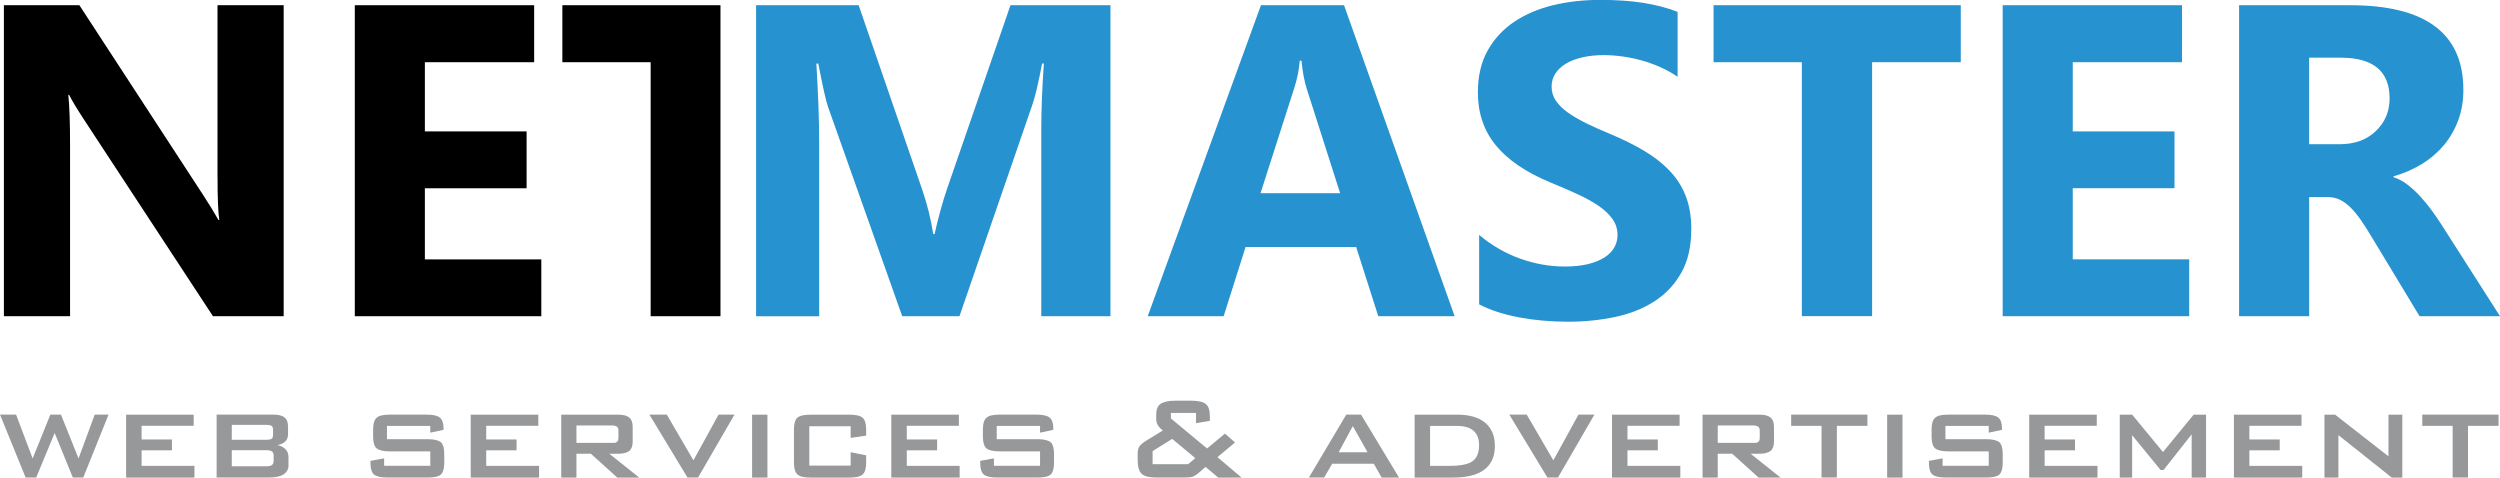
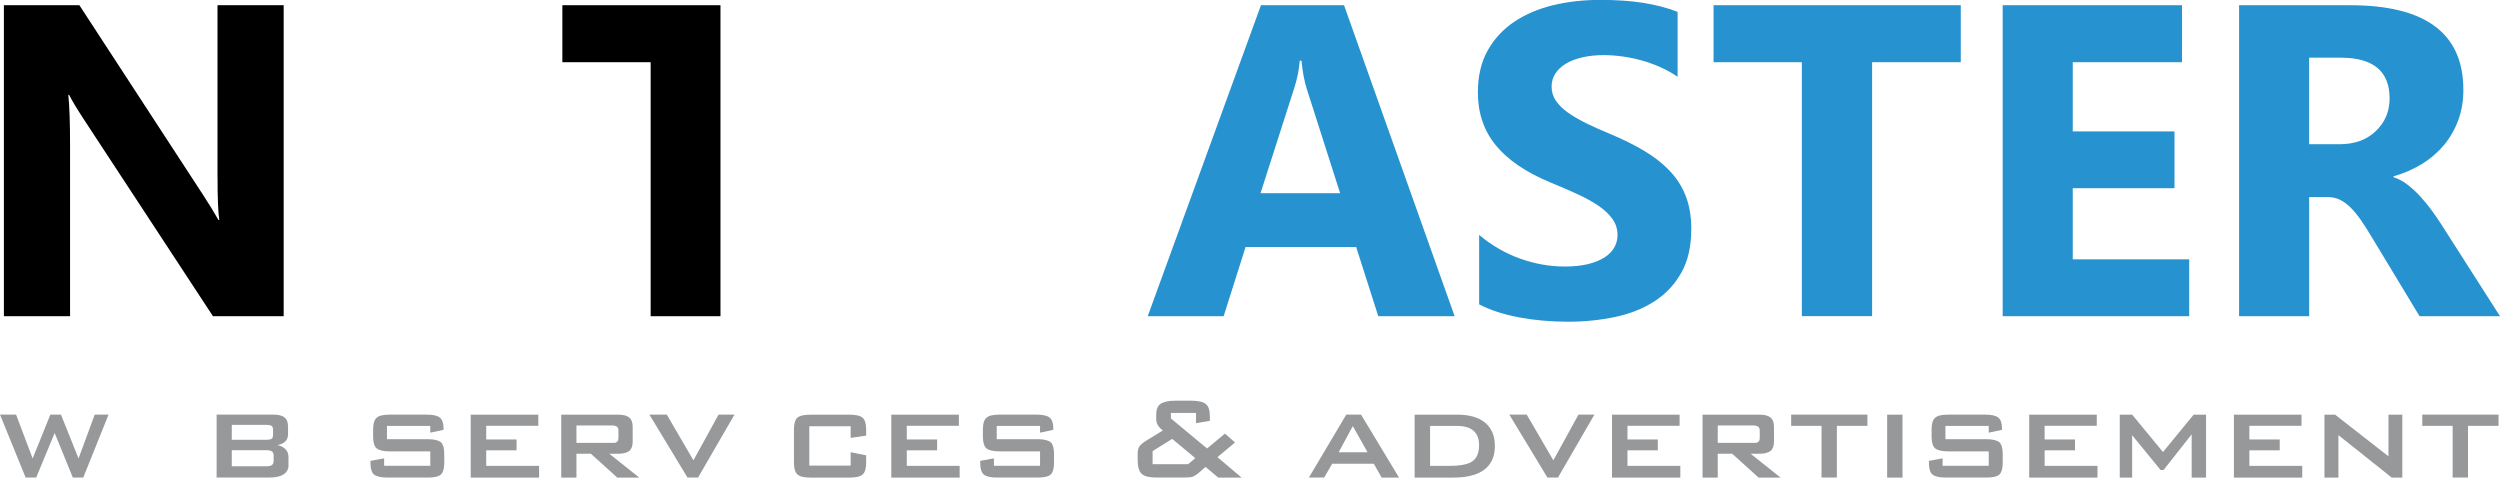
<svg xmlns="http://www.w3.org/2000/svg" id="Layer_1" data-name="Layer 1" viewBox="0 0 513.1 98.03">
  <defs>
    <style>
      .cls-1 {
        fill: #969899;
      }

      .cls-2 {
        fill: #2792d0;
      }
    </style>
  </defs>
  <g>
-     <polygon points="87.2 38.64 108.08 38.64 108.08 26.97 87.2 26.97 87.2 12.77 109.63 12.77 109.63 1.07 72.82 1.07 72.82 64.9 111.1 64.9 111.1 53.24 87.2 53.24 87.2 38.64" />
    <polygon points="115.42 1.07 115.42 12.77 133.54 12.77 133.54 64.9 147.87 64.9 147.87 1.07 115.42 1.07" />
    <path d="M44.65,36.37c0,4.36,.12,7.29,.36,8.77h-.18c-.98-1.72-2.05-3.46-3.2-5.21L16.29,1.07H.8v63.83H14.38V29.82c0-4.63-.12-8.07-.36-10.33h.18c.59,1.19,1.66,2.95,3.2,5.3l26.31,40.11h14.51V1.07h-13.58V36.37Z" />
  </g>
  <g>
-     <path class="cls-2" d="M227.91,64.9h-14.2V26.71c0-4.12,.18-8.68,.53-13.67h-.36c-.74,3.92-1.41,6.74-2,8.46l-14.96,43.4h-11.75l-15.22-42.95c-.42-1.16-1.08-4.12-2-8.9h-.4c.39,6.29,.58,11.81,.58,16.56v35.3h-12.95V1.07h21.05l13.04,37.84c1.04,3.03,1.79,6.07,2.27,9.13h.27c.8-3.53,1.65-6.6,2.54-9.21L207.39,1.07h20.52v63.83Z" />
    <path class="cls-2" d="M298.55,64.9h-15.67l-4.54-14.2h-22.7l-4.5,14.2h-15.58L258.8,1.07h17.05l22.7,63.83Zm-23.5-25.24l-6.86-21.46c-.5-1.6-.86-3.52-1.07-5.74h-.36c-.15,1.87-.52,3.72-1.11,5.56l-6.94,21.63h16.34Z" />
    <path class="cls-2" d="M303.58,62.45v-14.24c2.58,2.17,5.39,3.79,8.41,4.87,3.03,1.08,6.08,1.62,9.17,1.62,1.81,0,3.39-.16,4.74-.49,1.35-.33,2.48-.78,3.38-1.36,.91-.58,1.58-1.26,2.03-2.05,.45-.79,.67-1.64,.67-2.56,0-1.25-.36-2.36-1.07-3.34-.71-.98-1.68-1.88-2.92-2.72-1.23-.83-2.69-1.63-4.38-2.4-1.69-.77-3.52-1.56-5.47-2.36-4.99-2.08-8.7-4.61-11.15-7.61-2.45-3-3.67-6.62-3.67-10.86,0-3.32,.67-6.18,2-8.57,1.33-2.39,3.15-4.35,5.45-5.9,2.3-1.54,4.96-2.68,7.99-3.41,3.03-.73,6.23-1.09,9.62-1.09s6.27,.2,8.83,.6c2.57,.4,4.93,1.02,7.1,1.85V15.76c-1.07-.74-2.23-1.39-3.5-1.96-1.26-.56-2.56-1.03-3.89-1.4-1.33-.37-2.66-.65-3.98-.82-1.32-.18-2.58-.27-3.76-.27-1.63,0-3.12,.16-4.45,.47-1.34,.31-2.46,.75-3.38,1.31-.92,.56-1.63,1.24-2.14,2.02-.5,.79-.76,1.67-.76,2.65,0,1.07,.28,2.02,.85,2.87,.56,.85,1.36,1.65,2.4,2.4s2.3,1.5,3.78,2.23c1.48,.73,3.16,1.48,5.03,2.25,2.55,1.07,4.84,2.2,6.88,3.41,2.03,1.2,3.78,2.56,5.23,4.07,1.45,1.51,2.57,3.24,3.34,5.19,.77,1.94,1.16,4.21,1.16,6.79,0,3.56-.67,6.55-2.03,8.97-1.35,2.42-3.18,4.38-5.5,5.88-2.31,1.5-5.01,2.58-8.08,3.23-3.07,.65-6.31,.98-9.73,.98s-6.83-.3-9.99-.89c-3.16-.59-5.9-1.48-8.21-2.67Z" />
    <path class="cls-2" d="M402.44,12.77h-18.21v52.12h-14.42V12.77h-18.12V1.07h50.74V12.77Z" />
    <path class="cls-2" d="M449.31,64.9h-38.28V1.07h36.81V12.77h-22.43v14.2h20.88v11.66h-20.88v14.6h23.9v11.66Z" />
    <path class="cls-2" d="M513.1,64.9h-16.51l-9.93-16.43c-.74-1.25-1.45-2.36-2.14-3.34-.68-.98-1.37-1.82-2.07-2.52-.7-.7-1.42-1.23-2.18-1.6-.76-.37-1.58-.56-2.47-.56h-3.87v24.44h-14.38V1.07h22.79c15.49,0,23.24,5.79,23.24,17.36,0,2.23-.34,4.28-1.02,6.16-.68,1.88-1.65,3.58-2.89,5.1-1.25,1.51-2.75,2.82-4.52,3.92-1.77,1.1-3.73,1.96-5.9,2.58v.18c.95,.3,1.87,.78,2.76,1.45,.89,.67,1.75,1.45,2.58,2.34,.83,.89,1.62,1.85,2.38,2.87,.76,1.02,1.45,2.03,2.07,3l12.06,18.87Zm-39.17-53.06V29.6h6.23c3.09,0,5.56-.89,7.43-2.67,1.9-1.81,2.85-4.05,2.85-6.72,0-5.58-3.34-8.37-10.01-8.37h-6.5Z" />
  </g>
  <g>
    <path class="cls-1" d="M22.28,85.09l-5.19,12.92h-2.14l-3.73-9.14-3.79,9.14h-2.17L0,85.09H3.3l3.4,9.01,3.64-9.01h2.17s3.61,9.01,3.61,9.01l3.32-9.01h2.83Z" />
-     <path class="cls-1" d="M39.91,98.02h-14.03v-12.92h13.87v2.29h-10.69v2.81h6.23v2.23h-6.23v3.18h10.85v2.41Z" />
    <path class="cls-1" d="M59.22,95.48c0,.79-.33,1.42-.99,1.86-.66,.45-1.67,.67-3.01,.67h-10.76v-12.92h11.61c1.1,0,1.88,.2,2.35,.61,.47,.37,.7,1,.7,1.89v1.56c0,.59-.19,1.08-.57,1.45-.38,.38-.92,.63-1.63,.75,.67,.12,1.22,.4,1.65,.82s.64,.98,.64,1.65v1.65Zm-3.18-6.14v-1.22c0-.28-.09-.51-.26-.67-.17-.16-.56-.25-1.15-.25h-7.06v3.06h7.06c.57,0,.95-.07,1.13-.21,.18-.14,.27-.38,.27-.7Zm.12,5.2v-.98c0-.43-.11-.73-.34-.9-.22-.17-.62-.26-1.19-.26h-7.06v3.3h7.06c.57,0,.97-.09,1.19-.26,.22-.17,.34-.47,.34-.9Z" />
    <path class="cls-1" d="M91.18,94.96c0,1.18-.23,2-.7,2.44-.47,.41-1.35,.61-2.66,.61h-8.37c-1.28,0-2.19-.21-2.72-.64-.47-.43-.7-1.23-.7-2.41v-.37l2.81-.52v1.53h9.47v-2.96h-8.35c-1.26,0-2.15-.21-2.68-.64-.47-.43-.7-1.23-.7-2.41v-1.44c0-1.18,.23-1.97,.7-2.38,.45-.45,1.34-.67,2.69-.67h7.67c1.28,0,2.17,.21,2.66,.63,.49,.42,.73,1.15,.73,2.18v.31l-2.72,.58v-1.38h-8.89v2.72h8.4c1.26,0,2.16,.21,2.69,.64,.45,.45,.67,1.25,.67,2.41v1.77Z" />
    <path class="cls-1" d="M110.64,98.02h-14.03v-12.92h13.87v2.29h-10.69v2.81h6.23v2.23h-6.23v3.18h10.85v2.41Z" />
    <path class="cls-1" d="M131.21,98.02h-4.52s-5.41-4.89-5.41-4.89h-2.97v4.89h-3.12v-12.92h11.64c1.08,0,1.85,.2,2.32,.61,.47,.37,.7,1,.7,1.89v3.06c0,.86-.23,1.49-.7,1.89-.51,.39-1.28,.58-2.32,.58h-1.77l6.14,4.89Zm-4.28-8.14v-1.51c0-.37-.11-.64-.32-.8-.21-.16-.59-.25-1.12-.25h-7.18v3.57h7.91c.16-.04,.32-.12,.47-.25,.15-.12,.23-.38,.23-.77Z" />
    <path class="cls-1" d="M150.75,85.09l-7.48,12.92h-2.17l-7.82-12.92h3.57s5.47,9.39,5.47,9.39l5.16-9.39h3.27Z" />
-     <path class="cls-1" d="M157.51,98.02h-3.15v-12.92h3.15v12.92Z" />
    <path class="cls-1" d="M177.77,94.96c0,1.16-.23,1.96-.7,2.4-.47,.44-1.36,.66-2.69,.66h-8.07c-1.28,0-2.16-.21-2.64-.64-.48-.43-.72-1.23-.72-2.41v-6.81c0-1.16,.22-1.96,.67-2.41,.49-.43,1.39-.64,2.69-.64h8.07c1.3,0,2.19,.21,2.67,.64,.48,.43,.72,1.23,.72,2.41v1.25l-3.18,.46v-2.38h-8.49v8.07h8.49v-2.75l3.18,.64v1.53Z" />
    <path class="cls-1" d="M196.96,98.02h-14.03v-12.92h13.87v2.29h-10.69v2.81h6.23v2.23h-6.23v3.18h10.85v2.41Z" />
    <path class="cls-1" d="M216.33,94.96c0,1.18-.23,2-.7,2.44-.47,.41-1.35,.61-2.66,.61h-8.37c-1.28,0-2.19-.21-2.72-.64-.47-.43-.7-1.23-.7-2.41v-.37l2.81-.52v1.53h9.47v-2.96h-8.35c-1.26,0-2.15-.21-2.68-.64-.47-.43-.7-1.23-.7-2.41v-1.44c0-1.18,.23-1.97,.7-2.38,.45-.45,1.34-.67,2.69-.67h7.67c1.28,0,2.17,.21,2.66,.63,.49,.42,.73,1.15,.73,2.18v.31l-2.72,.58v-1.38h-8.89v2.72h8.4c1.26,0,2.16,.21,2.69,.64,.45,.45,.67,1.25,.67,2.41v1.77Z" />
    <path class="cls-1" d="M254.81,98.02h-4.78s-2.61-2.2-2.61-2.2l-1.41,1.25c-.41,.35-.8,.6-1.19,.76-.37,.12-.96,.18-1.77,.18h-5.62c-.77,0-1.42-.06-1.93-.18-.51-.12-.92-.33-1.22-.61-.53-.53-.79-1.5-.79-2.93v-1.04c0-.71,.12-1.25,.35-1.62,.23-.37,.77-.8,1.61-1.31l3.19-1.95-.64-.61-.4-.55c-.2-.37-.3-.77-.3-1.22v-.88c0-1.04,.28-1.77,.86-2.2,.29-.2,.69-.37,1.21-.49,.52-.12,1.14-.18,1.85-.18h3.18c1.53,0,2.56,.23,3.09,.7,.55,.43,.82,1.25,.82,2.48v.95l-2.84,.49v-2.11h-5.16v1.13l7.43,6.17,3.66-3.05,2.08,1.81-3.62,3.02,4.97,4.19Zm-9.49-3.99l-4.73-3.95-4.03,2.5v2.69h7.29l1.46-1.24Z" />
    <path class="cls-1" d="M287.13,98.02h-3.56s-1.61-2.84-1.61-2.84h-8.54l-1.65,2.83h-3.13s7.67-12.92,7.67-12.92h3.03l7.79,12.92Zm-6.45-5.19l-3.03-5.38-2.91,5.38h5.94Z" />
    <path class="cls-1" d="M306.81,91.51c0,2.14-.71,3.76-2.14,4.86-1.43,1.1-3.57,1.65-6.42,1.65h-7.91v-12.92h8.71c2.51,0,4.42,.55,5.76,1.66,1.33,1.11,2,2.7,2,4.75Zm-3.24-.15c0-1.28-.37-2.26-1.12-2.93-.74-.67-1.87-1.01-3.38-1.01h-5.56v8.19h4.06c2.26,0,3.82-.33,4.69-.98,.87-.65,1.3-1.74,1.3-3.27Z" />
    <path class="cls-1" d="M327.24,85.09l-7.48,12.92h-2.17l-7.82-12.92h3.57s5.47,9.39,5.47,9.39l5.16-9.39h3.27Z" />
    <path class="cls-1" d="M344.88,98.02h-14.03v-12.92h13.87v2.29h-10.7v2.81h6.23v2.23h-6.23v3.18h10.85v2.41Z" />
    <path class="cls-1" d="M365.45,98.02h-4.52s-5.41-4.89-5.41-4.89h-2.97v4.89h-3.12v-12.92h11.64c1.08,0,1.85,.2,2.32,.61,.47,.37,.7,1,.7,1.89v3.06c0,.86-.23,1.49-.7,1.89-.51,.39-1.28,.58-2.32,.58h-1.77l6.14,4.89Zm-4.28-8.14v-1.51c0-.37-.11-.64-.32-.8-.21-.16-.59-.25-1.12-.25h-7.18v3.57h7.91c.16-.04,.32-.12,.47-.25,.15-.12,.23-.38,.23-.77Z" />
    <path class="cls-1" d="M383.26,87.41h-6.26v10.6h-3.15v-10.6h-6.23v-2.32h15.65v2.32Z" />
    <path class="cls-1" d="M390.47,98.02h-3.15v-12.92h3.15v12.92Z" />
    <path class="cls-1" d="M411.04,94.96c0,1.18-.23,2-.7,2.44-.47,.41-1.35,.61-2.66,.61h-8.37c-1.28,0-2.19-.21-2.72-.64-.47-.43-.7-1.23-.7-2.41v-.37l2.81-.52v1.53h9.47v-2.96h-8.35c-1.26,0-2.15-.21-2.68-.64-.47-.43-.7-1.23-.7-2.41v-1.44c0-1.18,.23-1.97,.7-2.38,.45-.45,1.34-.67,2.69-.67h7.67c1.28,0,2.17,.21,2.66,.63,.49,.42,.73,1.15,.73,2.18v.31l-2.72,.58v-1.38h-8.89v2.72h8.4c1.26,0,2.16,.21,2.69,.64,.45,.45,.67,1.25,.67,2.41v1.77Z" />
    <path class="cls-1" d="M430.5,98.02h-14.03v-12.92h13.87v2.29h-10.7v2.81h6.23v2.23h-6.23v3.18h10.85v2.41Z" />
    <path class="cls-1" d="M452.75,98.02h-2.93v-8.88l-5.77,7.32h-.61s-5.84-7.14-5.84-7.14v8.7h-2.54v-12.92h2.54l6.33,7.67,6.3-7.67h2.54v12.92Z" />
    <path class="cls-1" d="M472.52,98.02h-14.03v-12.92h13.87v2.29h-10.7v2.81h6.23v2.23h-6.23v3.18h10.85v2.41Z" />
    <path class="cls-1" d="M493.05,98.02h-2.17l-10.94-8.71v8.71h-2.87v-12.92h2.18s10.96,8.56,10.96,8.56v-8.56h2.84v12.92Z" />
    <path class="cls-1" d="M512.79,87.41h-6.26v10.6h-3.15v-10.6h-6.23v-2.32h15.65v2.32Z" />
  </g>
</svg>